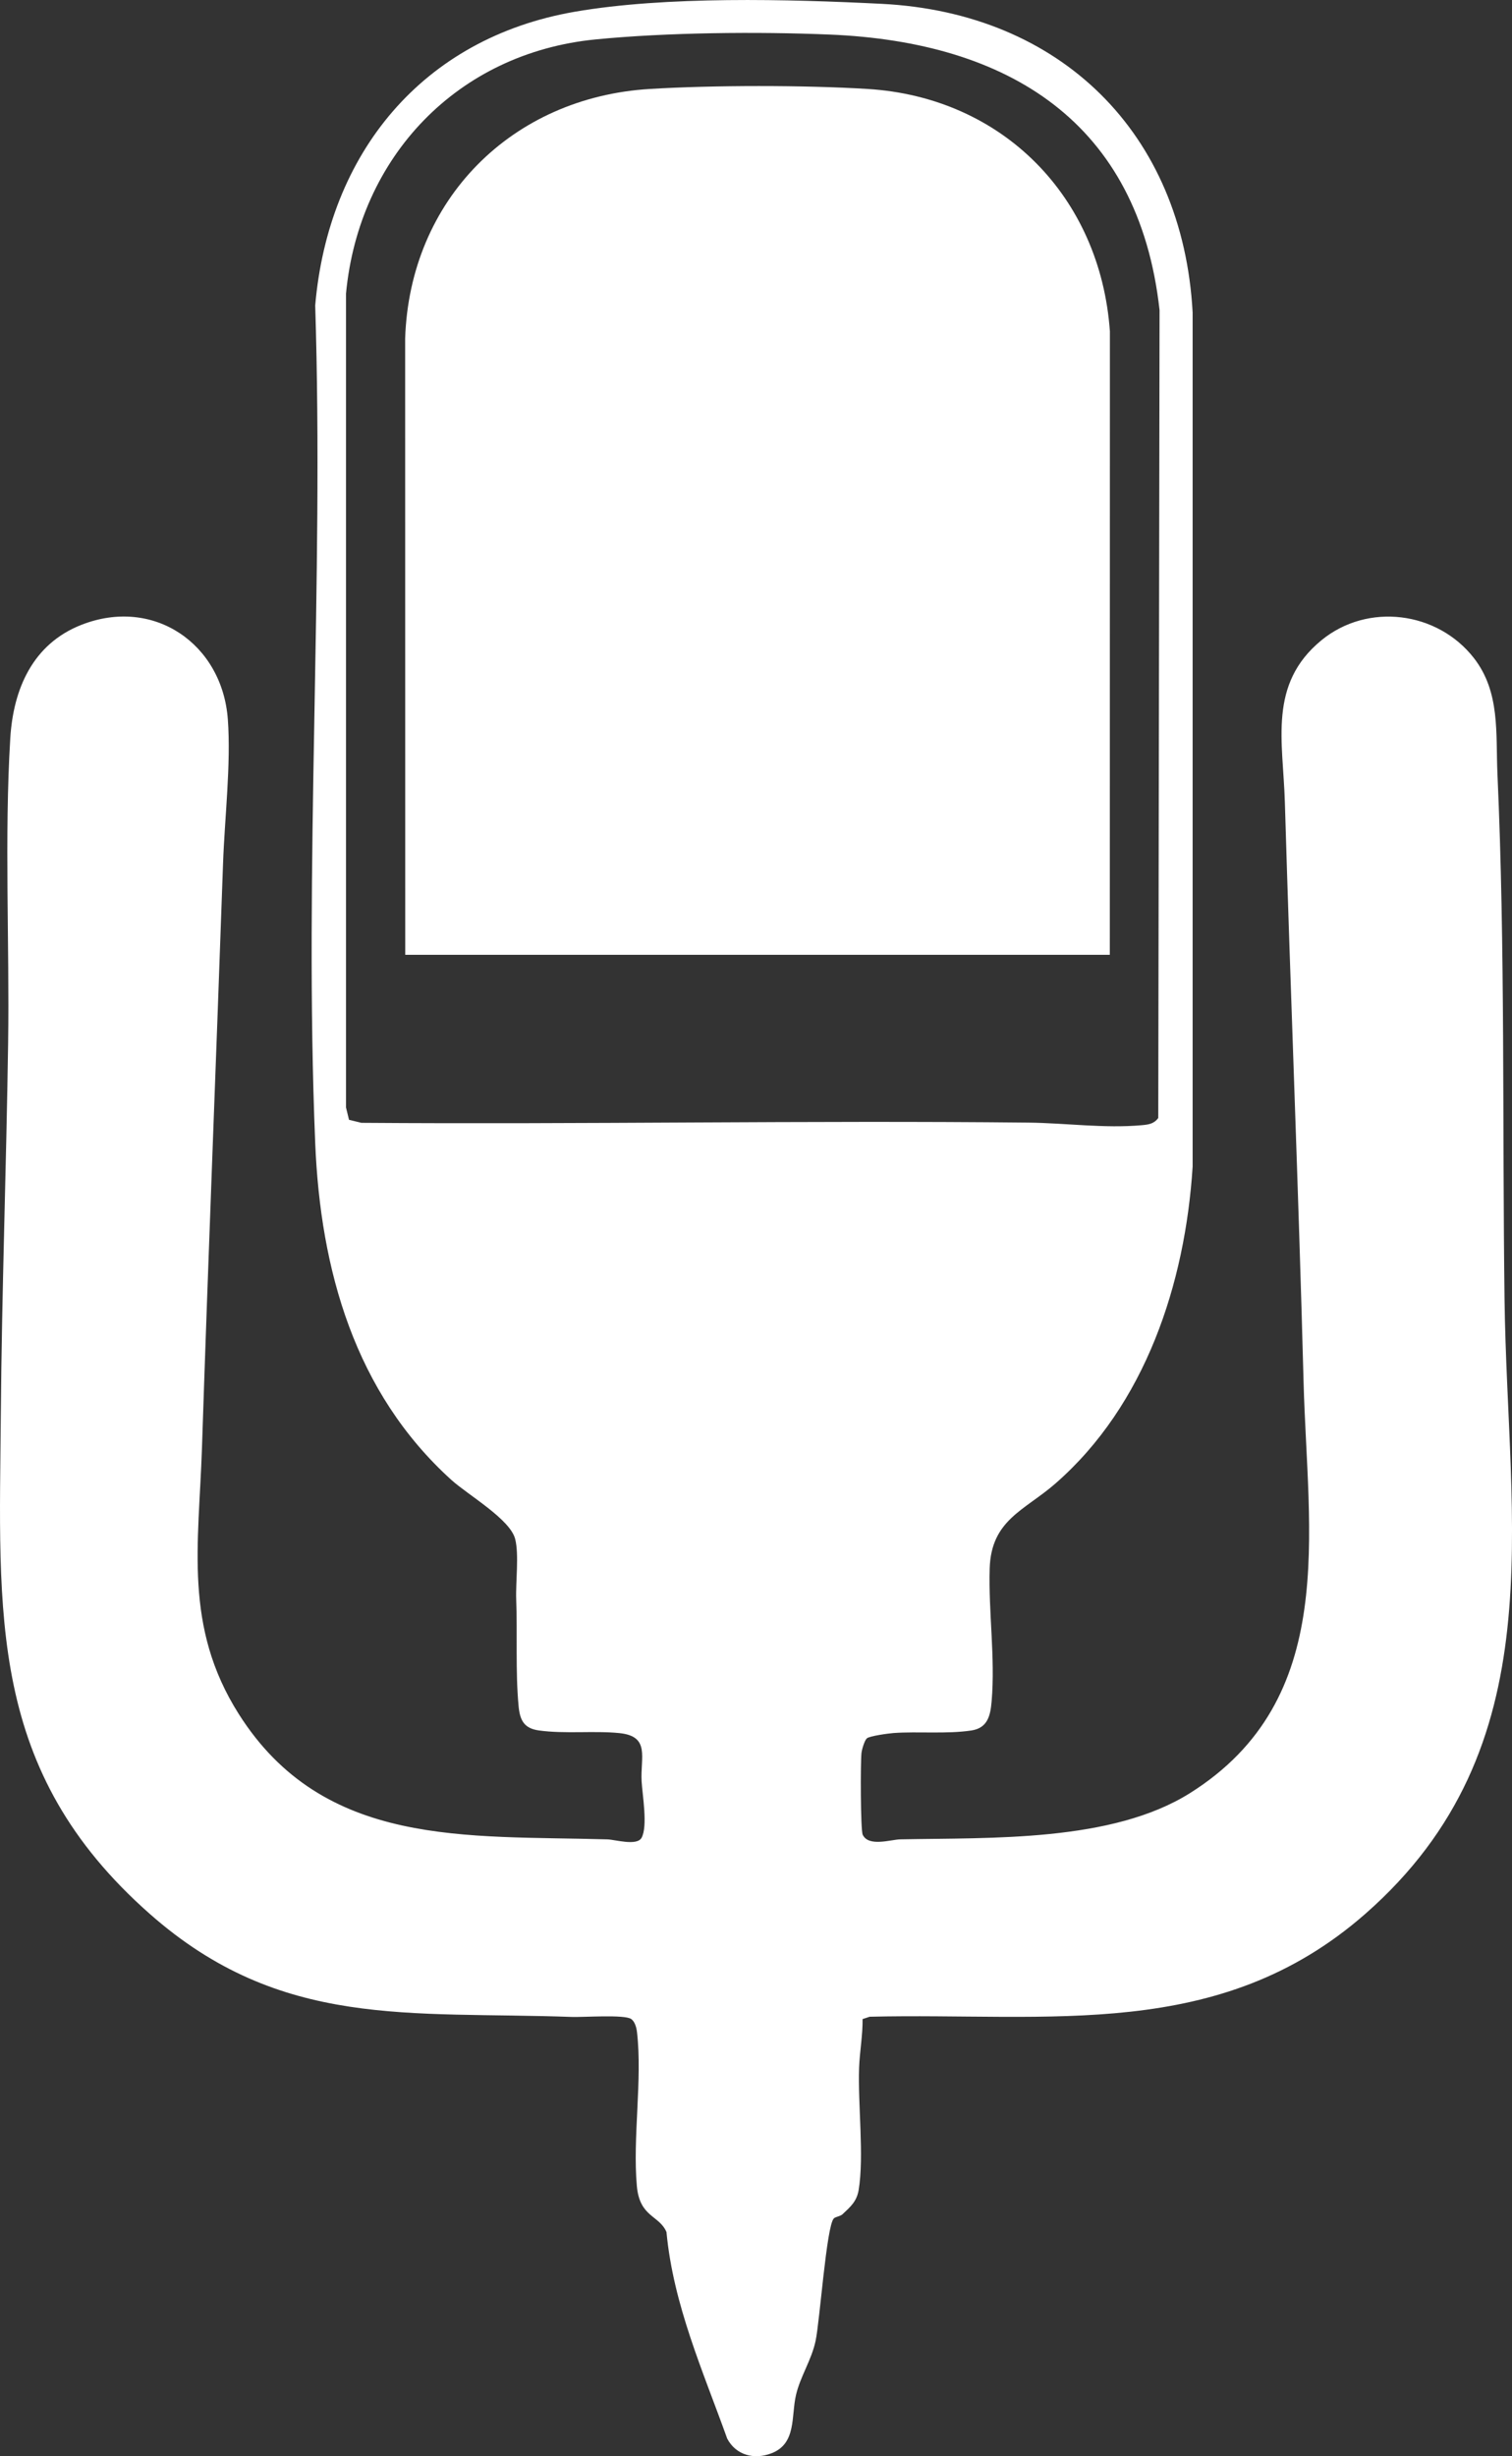
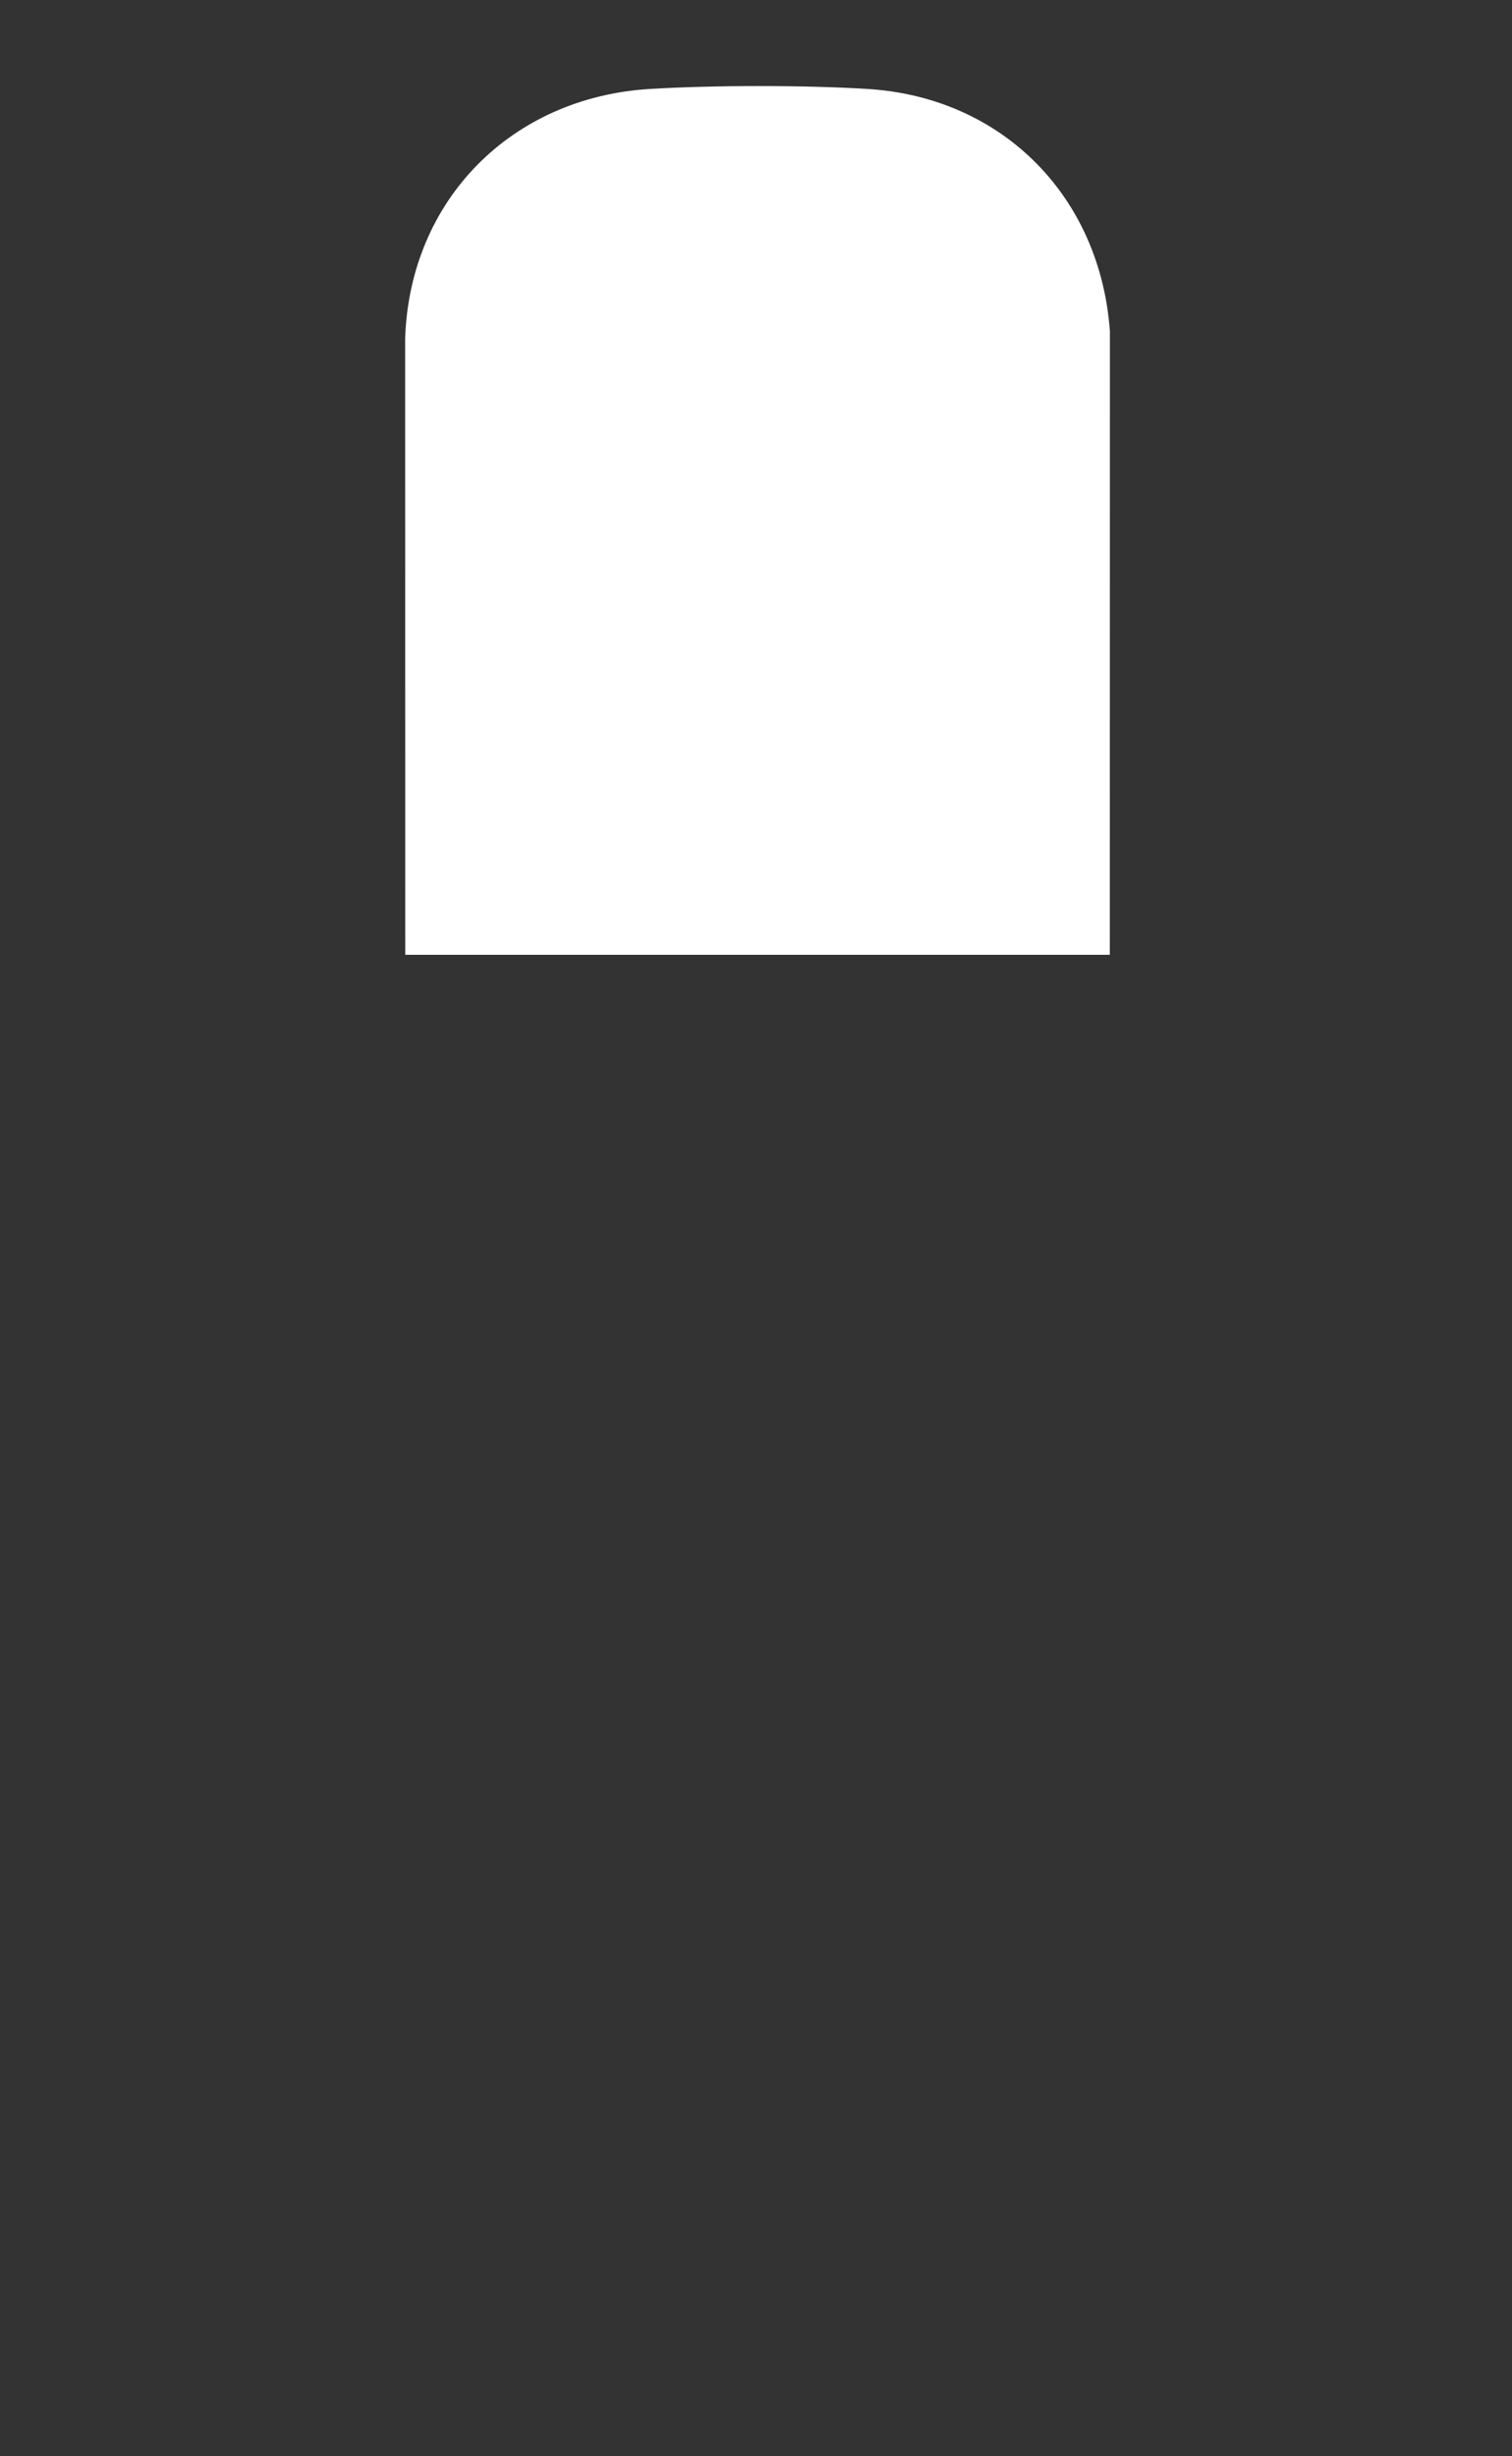
<svg xmlns="http://www.w3.org/2000/svg" id="Layer_1" viewBox="0 0 516.43 838.55">
  <rect x="0" y="0" width="516.43" height="838.55" fill="#333333" stroke="none" />
  <defs>
    <style>.cls-1{fill:#ffffff;}</style>
  </defs>
-   <path class="cls-1" d="M296.08,593.47c-.82.76-1.7,3.78-1.84,5.02-.36,3.22-.33,26.29.42,27.88,2.02,4.26,9.59,1.64,12.89,1.58,30.97-.61,72.19.99,98.89-15.78,51.09-32.11,40.15-88.63,38.8-140.41-1.73-65.96-4.44-131.85-6.39-197.91-.61-20.75-5.79-40.27,12.5-55.27,15.8-12.95,39.61-9.88,52.05,6.06,9.09,11.65,7.44,25.79,8.06,39.58,2.67,59.48,1.66,119.63,2.42,179.27.99,77.34,17.41,152.99-47.6,209.94-49.85,43.67-107.56,33.61-169.23,35.08l-2.43.8c.07,5.44-1,11.32-1.19,16.57-.46,12.46,1.77,30.32-.16,41.83-.66,3.9-2.84,5.74-5.51,8.24-.79.74-2.39.82-2.98,1.44-2.5,2.61-4.78,35.15-6.22,41.83-1.4,6.53-5.19,12.07-6.67,18.36-1.72,7.3.23,16.6-8.32,19.94-5.9,2.31-12.16.74-15.19-4.98-8.32-23.19-18.39-45.6-20.74-70.51-2.47-5.83-9.16-4.97-10.12-15.72-1.48-16.55,1.93-36.31.05-52.54-.17-1.51-.71-3.58-1.98-4.48-2.26-1.6-16.26-.57-20.28-.71-55.36-2-99.35,4.33-144.12-35.15C-4.31,604.5-.28,551.43.28,482.99c.34-42.14,1.88-84.58,2.49-126.71.5-33.95-1.31-70.65.74-104.24,1.03-16.88,7.69-32.2,24.27-38.71,24.73-9.71,48.17,6.5,50.04,32.3,1.11,15.28-1.1,33.75-1.64,49.22-2.32,66.52-5.02,132.95-7.2,199.53-1.09,33.1-6.29,60.99,12.55,90.75,29.04,45.86,77.83,41.43,125.94,42.83,2.66.08,10.11,2.36,11.68-.57,2.14-3.98.27-14.56,0-19.19-.48-8.22,3.07-15.47-7.69-16.53-8.6-.85-18.52.33-27.37-.89-5.17-.71-6.52-3.55-6.97-8.37-1.09-11.66-.37-24.56-.81-36.34-.22-5.97,1.01-15.3-.35-20.65-1.73-6.79-16.13-15.05-21.81-20.19-32.94-29.82-44.71-71.6-46.49-115.02-3.86-94.36,2.99-191.31,0-285.93C112.15,52.31,144.26,12.99,196.38,4c31.11-5.37,72.88-4.29,104.78-2.69,61.1,3.07,102.87,44.15,106.19,105.38v291.59c-2.53,39.88-16.12,81.36-46.86,108.19-10.57,9.23-21.97,12.37-22.46,29.06-.43,14.76,1.93,30.37.67,45.25-.41,4.9-1.33,9.17-6.94,10.01-8.4,1.26-18.16.27-26.59.87-1.67.12-8.22,1.01-9.09,1.82ZM119.21,382.3l4.22,1.03c75.92.57,151.88-.86,227.8-.07,12.65.13,26.03,2.04,38.76.88,2.29-.21,4.14-.44,5.62-2.46l.44-275.81c-7.12-64.18-51.64-91.55-112.66-94.07-24.6-1.02-55.57-.74-79.97,1.66-47.1,4.62-80.8,39.97-85.24,86.77v277.86s1.03,4.22,1.03,4.22Z" />
  <path class="cls-1" d="M379.05,325.97h-240.64l-.03-210.4c1.56-47.35,36.35-82.34,83.57-85.2,21.67-1.31,52.71-1.33,74.37,0,46.2,2.84,79.53,36.87,82.77,82.77l-.03,212.82Z" />
</svg>